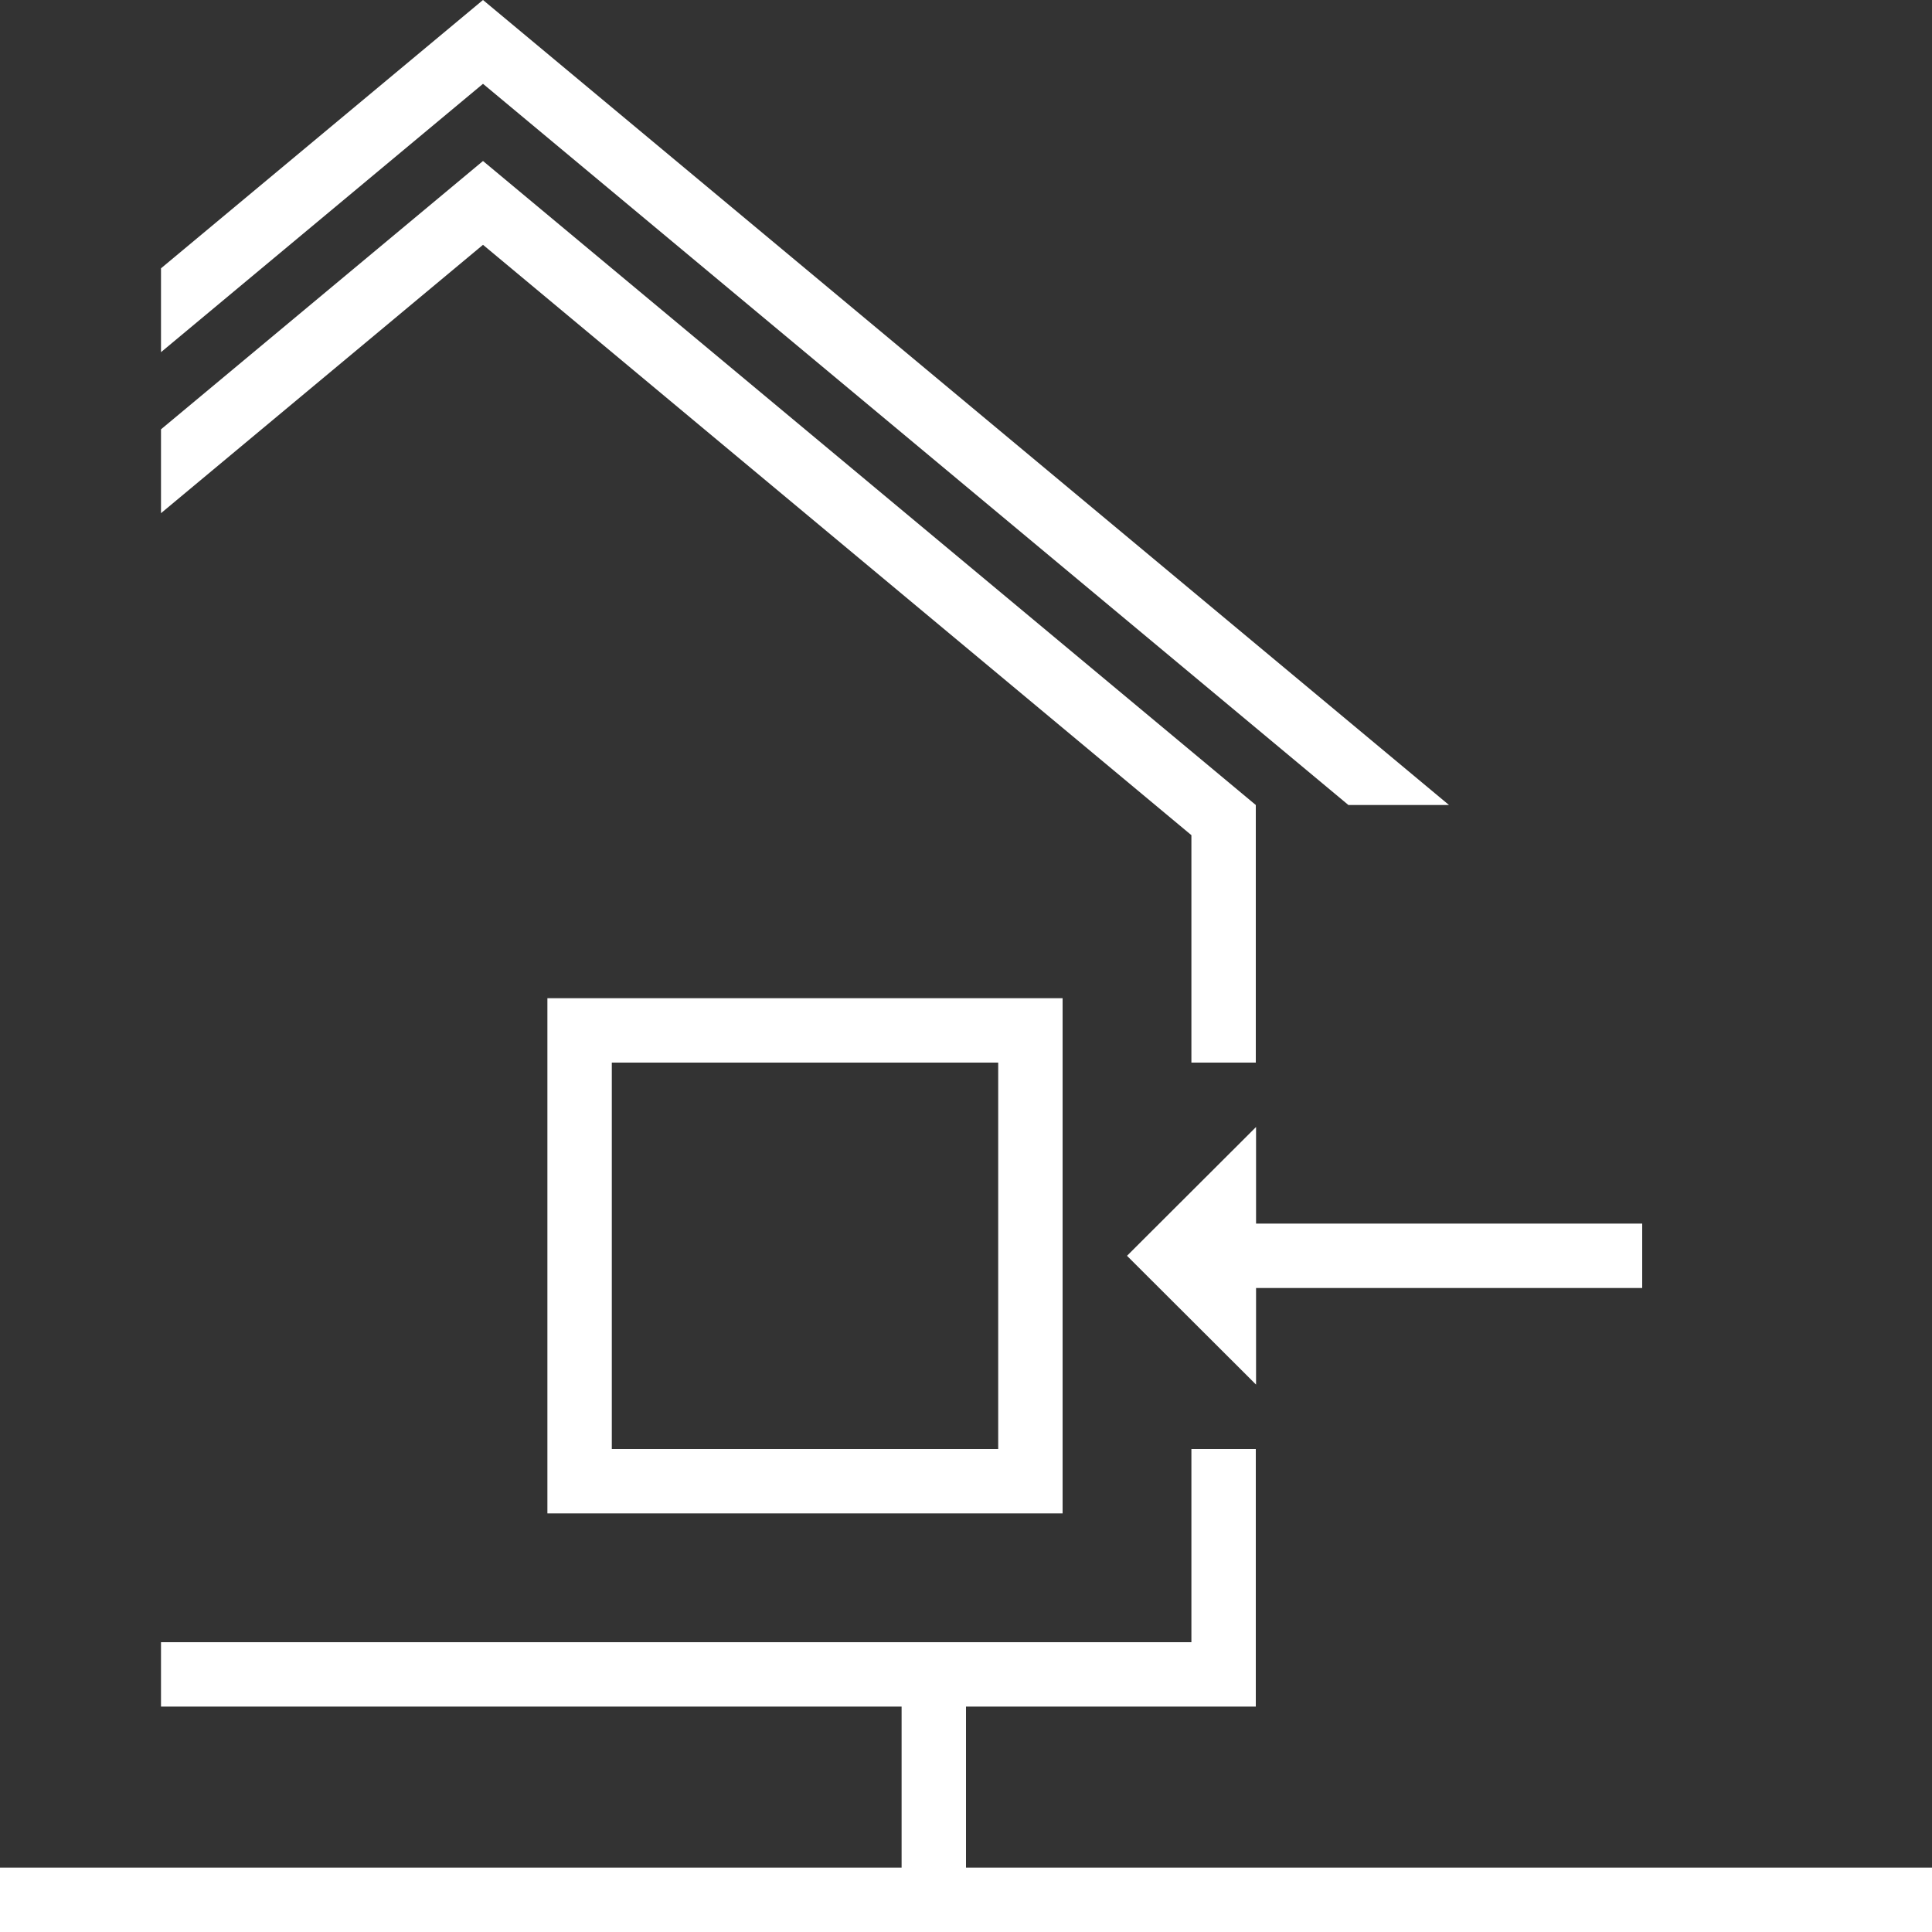
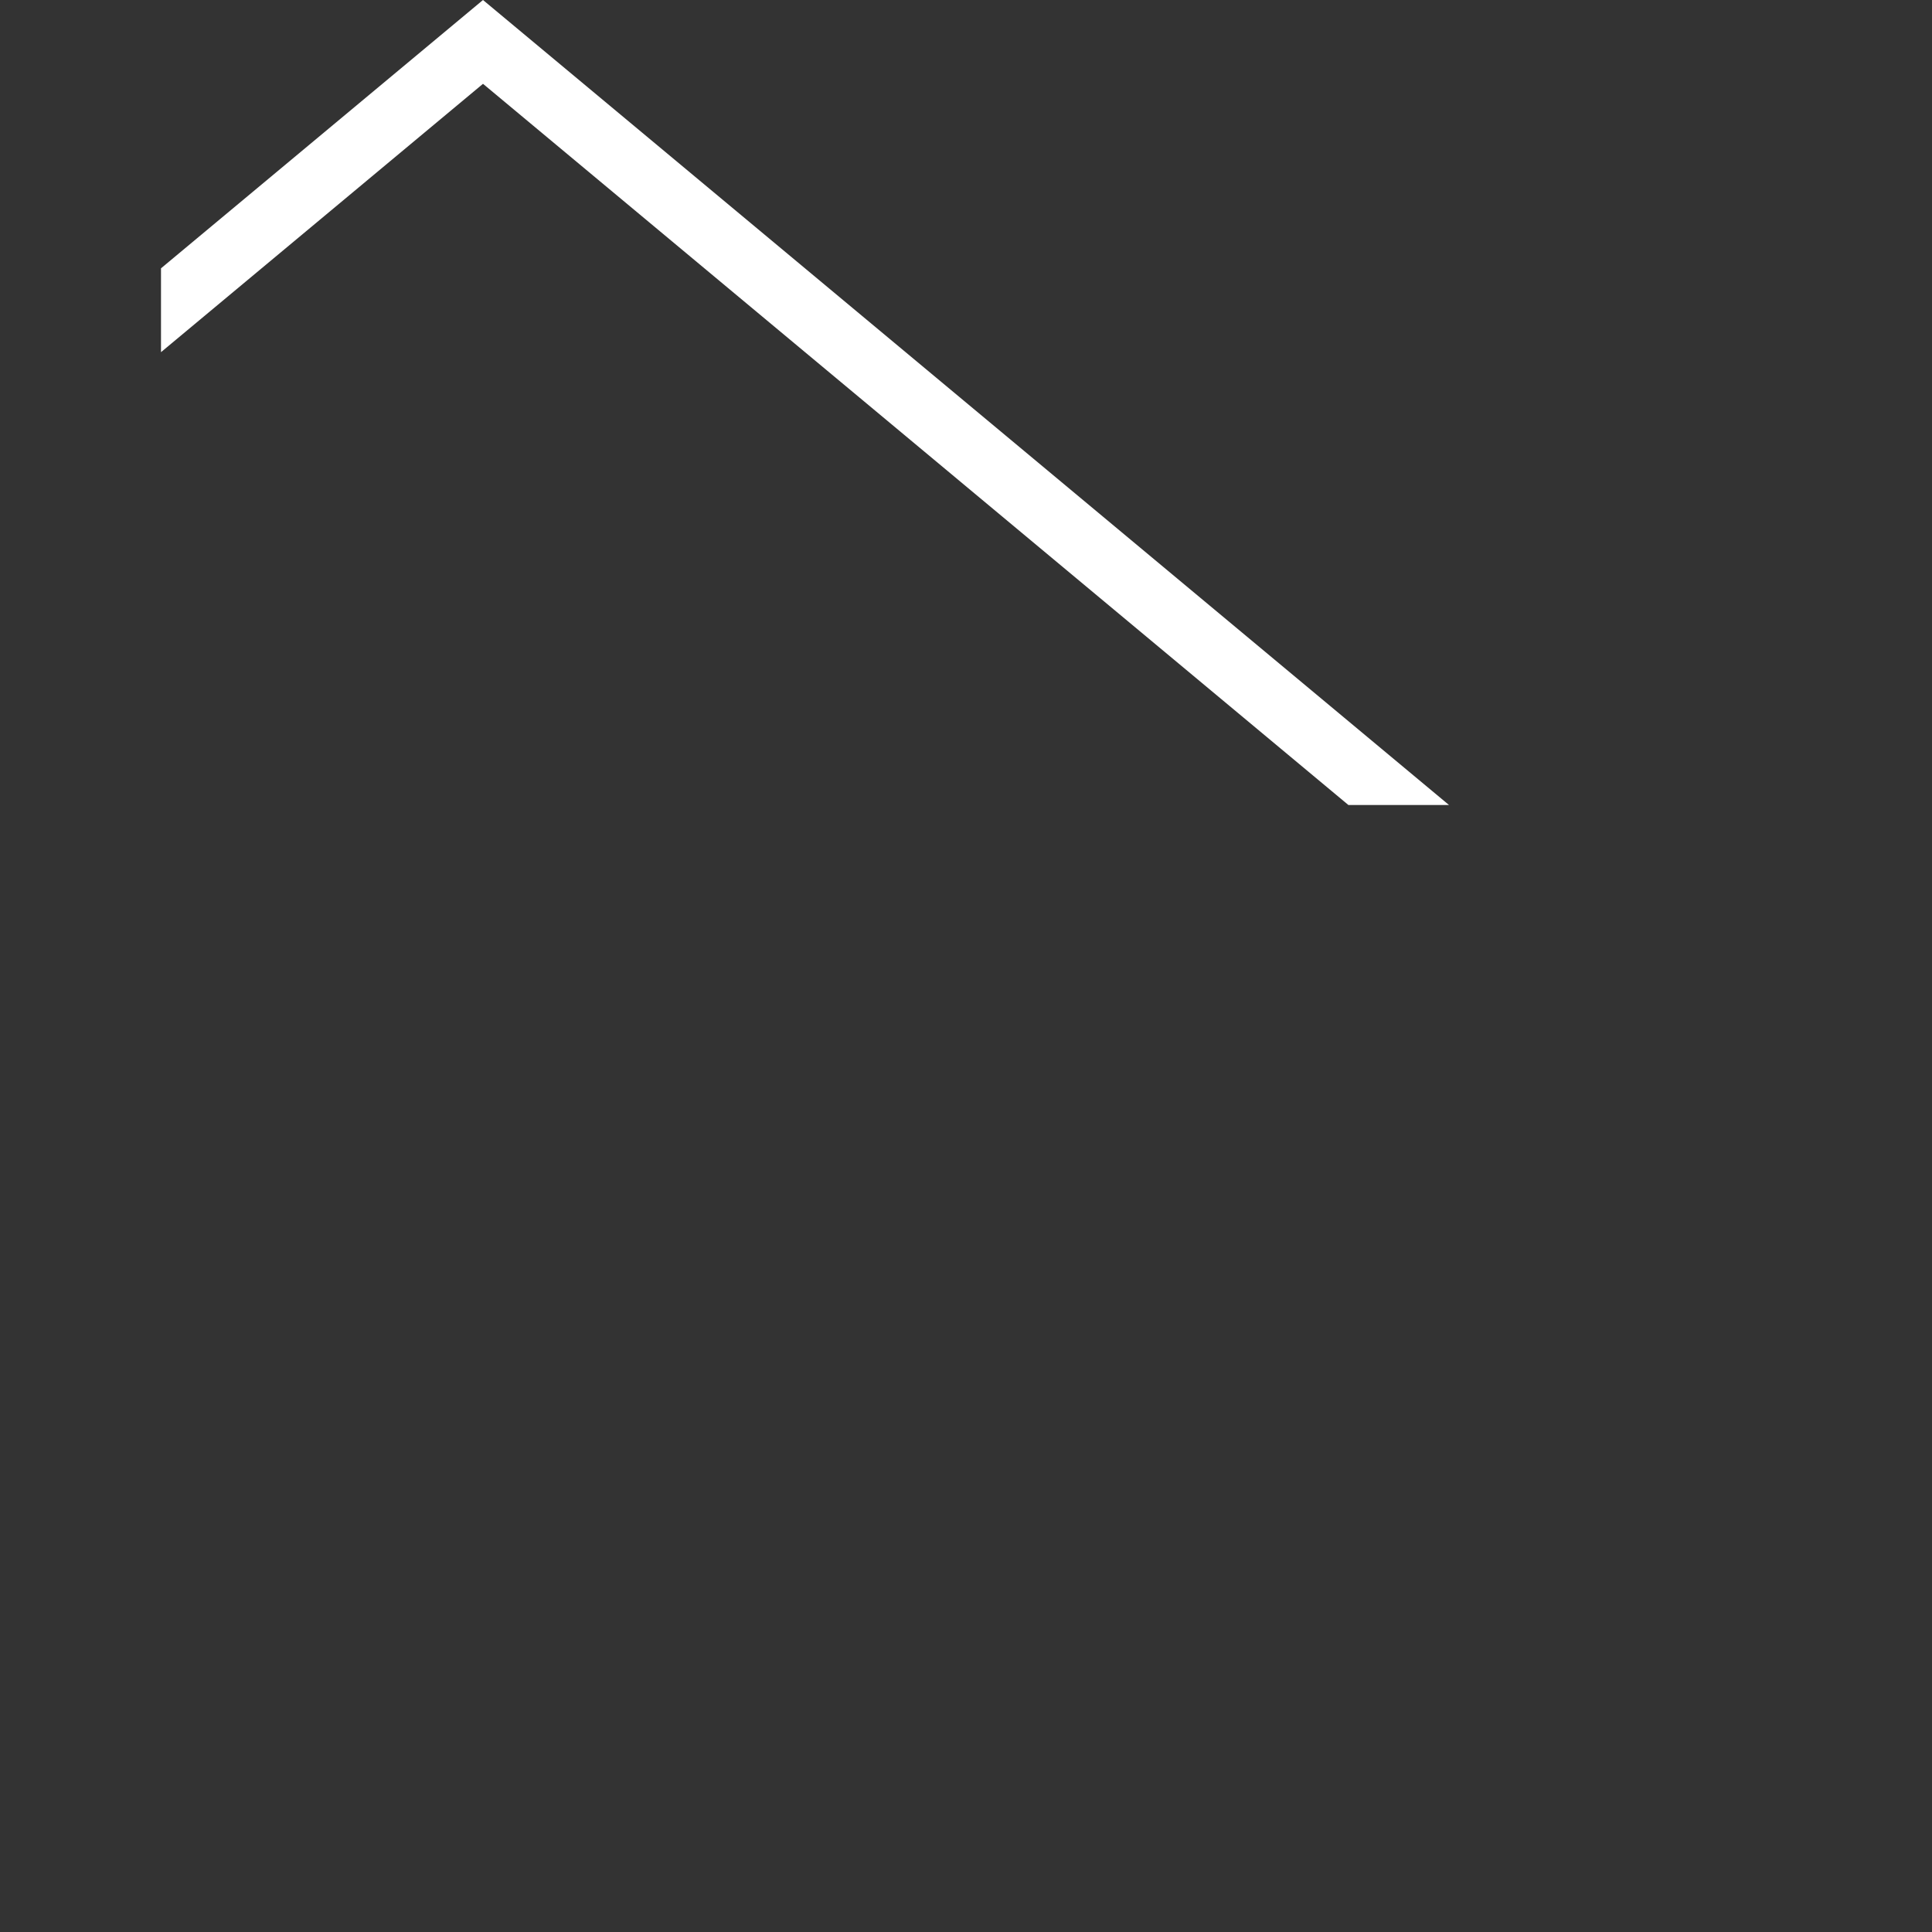
<svg xmlns="http://www.w3.org/2000/svg" id="Layer_1" data-name="Layer 1" width="60" height="60" viewBox="0 0 60 60">
  <rect x="0" y="0" width="60" height="60" fill="#333333" stroke="none" />
  <defs>
    <style>
      .cls-1 {
        fill: #fff;
      }
    </style>
  </defs>
  <title>usi-ferestre-exterioare-white</title>
  <g>
-     <polygon class="cls-1" points="35 39 39.008 43 39.008 40 51 40 51 38 39.008 38 39.008 35 35 39" />
-     <polygon class="cls-1" points="30 58 30 53 39 53 39 45 37 45 37 51 30 51 28 51 5 51 5 53 28 53 28 58 0 58 0 60 28 60 30 60 60 60 60 58 30 58" />
    <polygon class="cls-1" points="41.876 25 45 25 15 0 5 8.333 5 10.937 15 2.603 41.876 25" />
-     <path class="cls-1" d="M33,47V31H17V47ZM19,33H31V45H19Z" />
-     <polygon class="cls-1" points="37 25.937 37 33 39 33 39 25 15 5 5 13.333 5 15.937 15 7.603 37 25.937" />
  </g>
</svg>